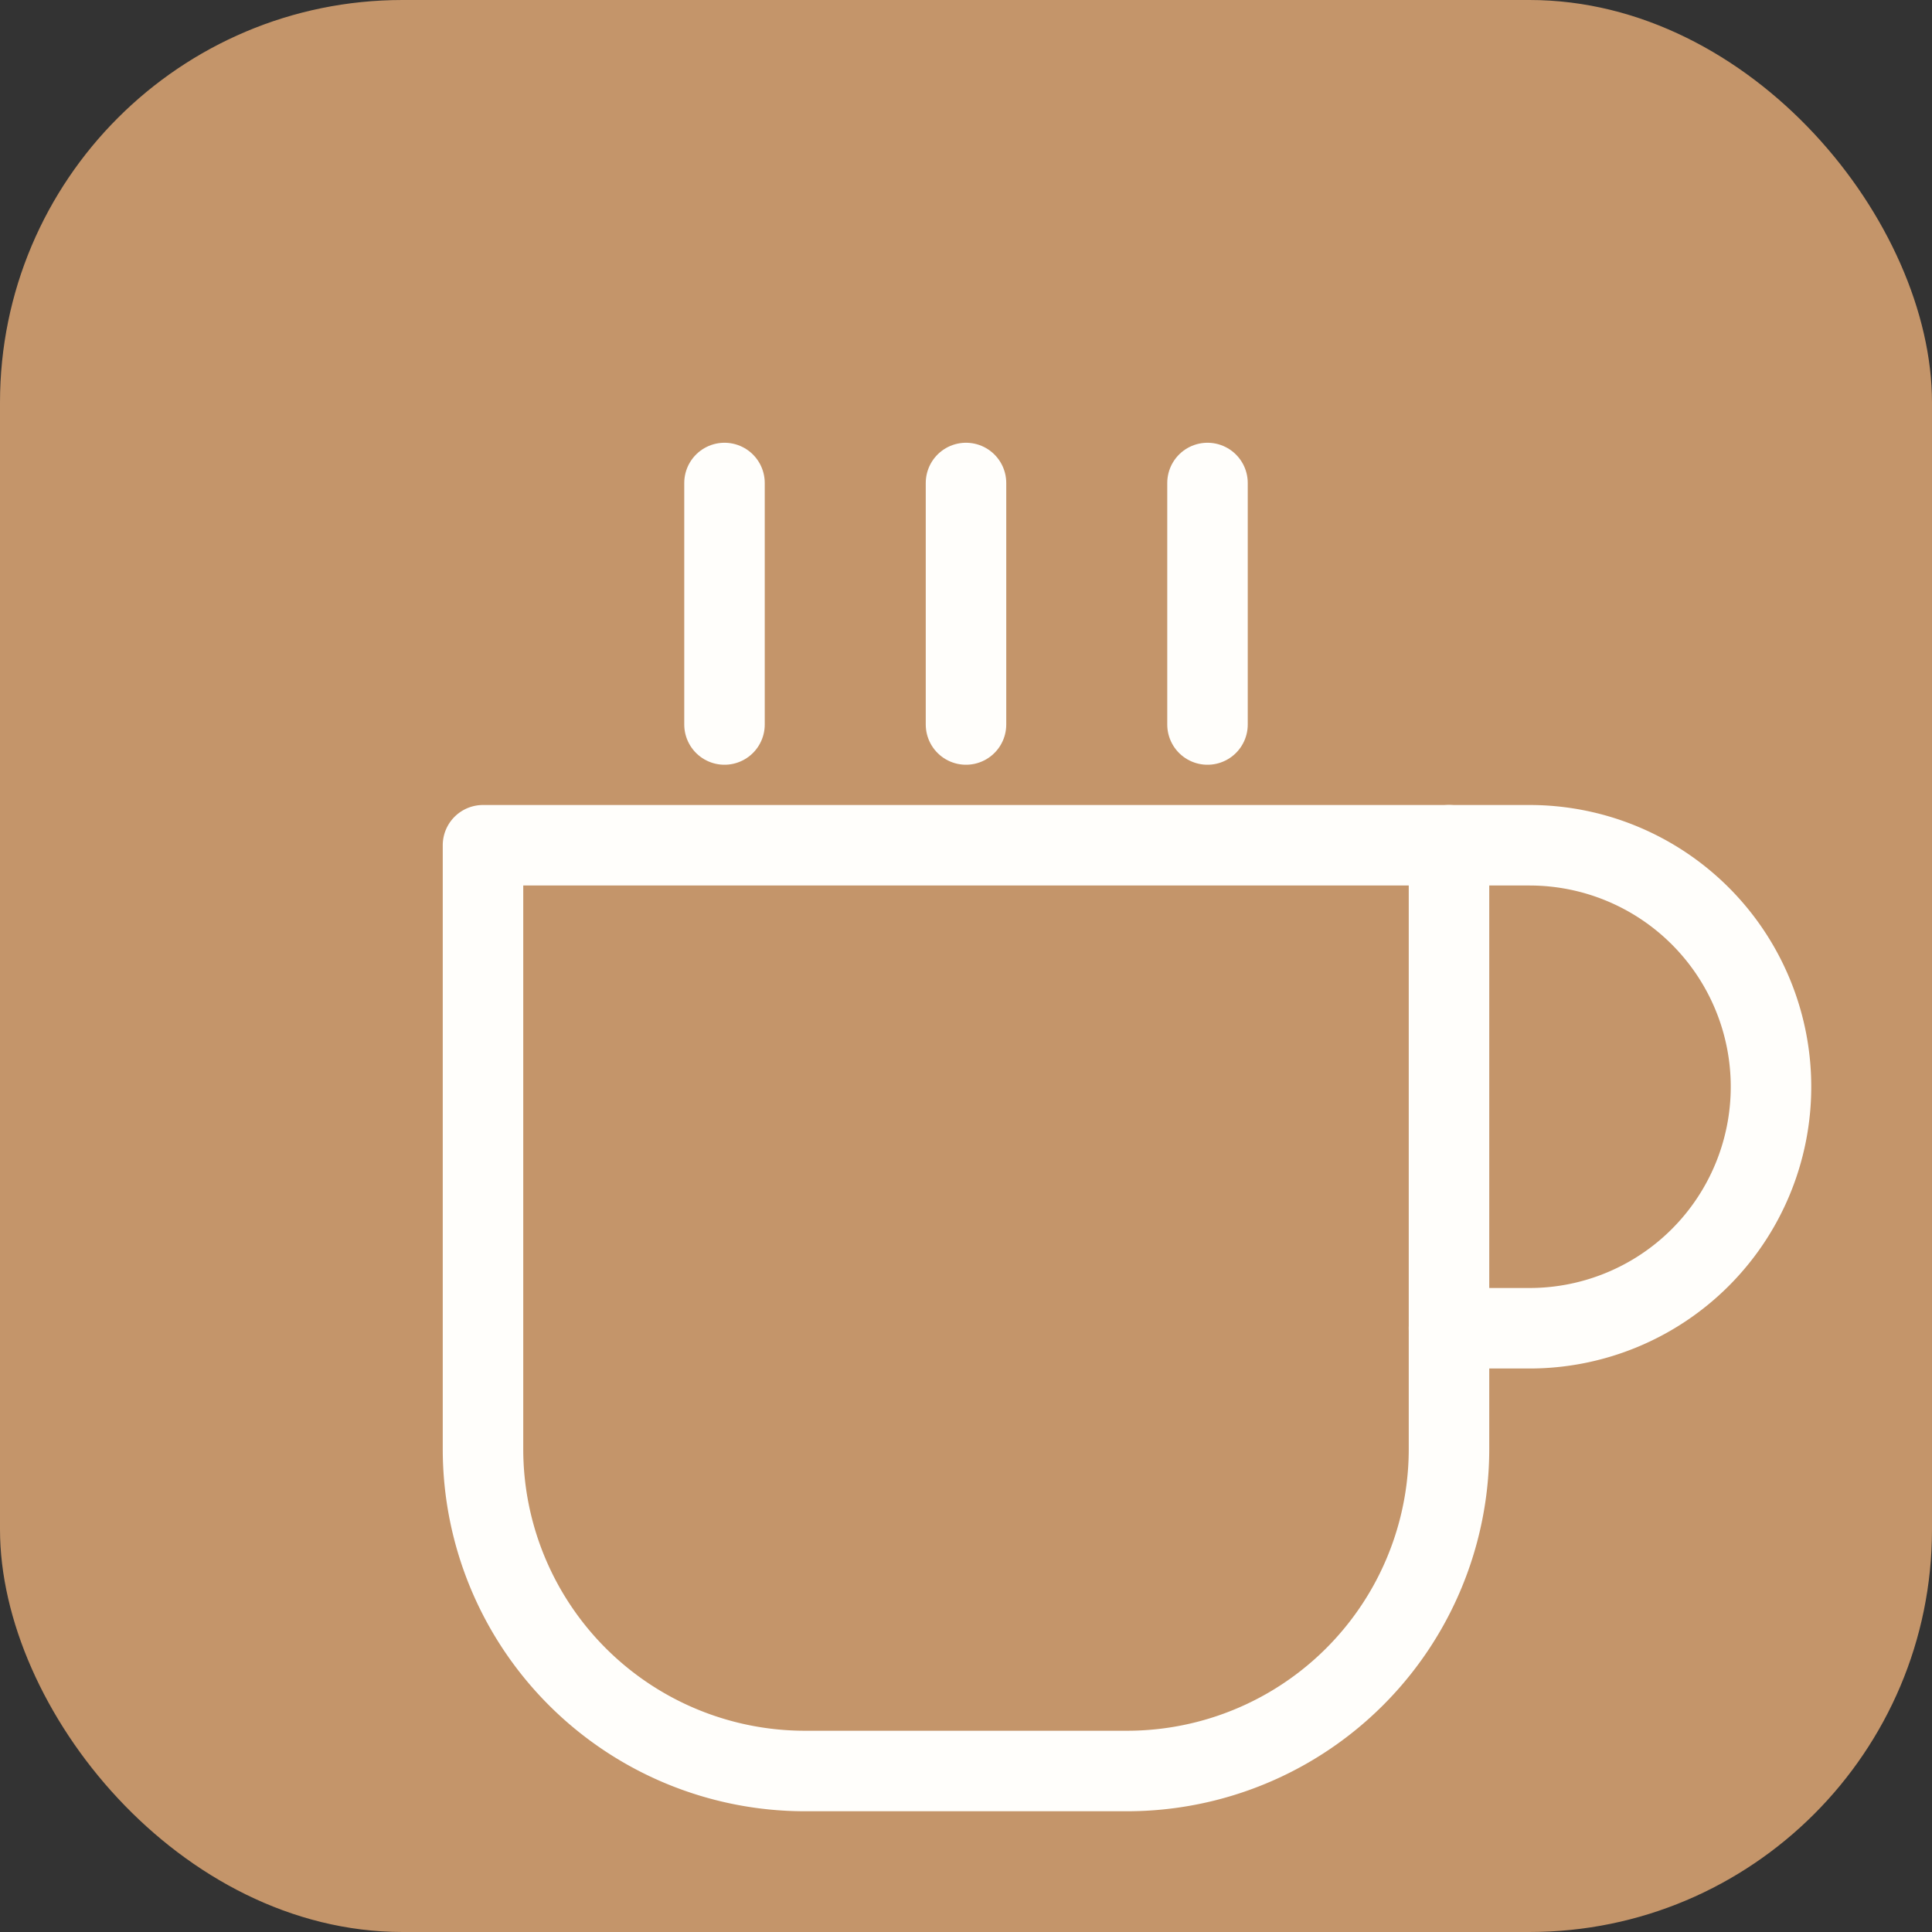
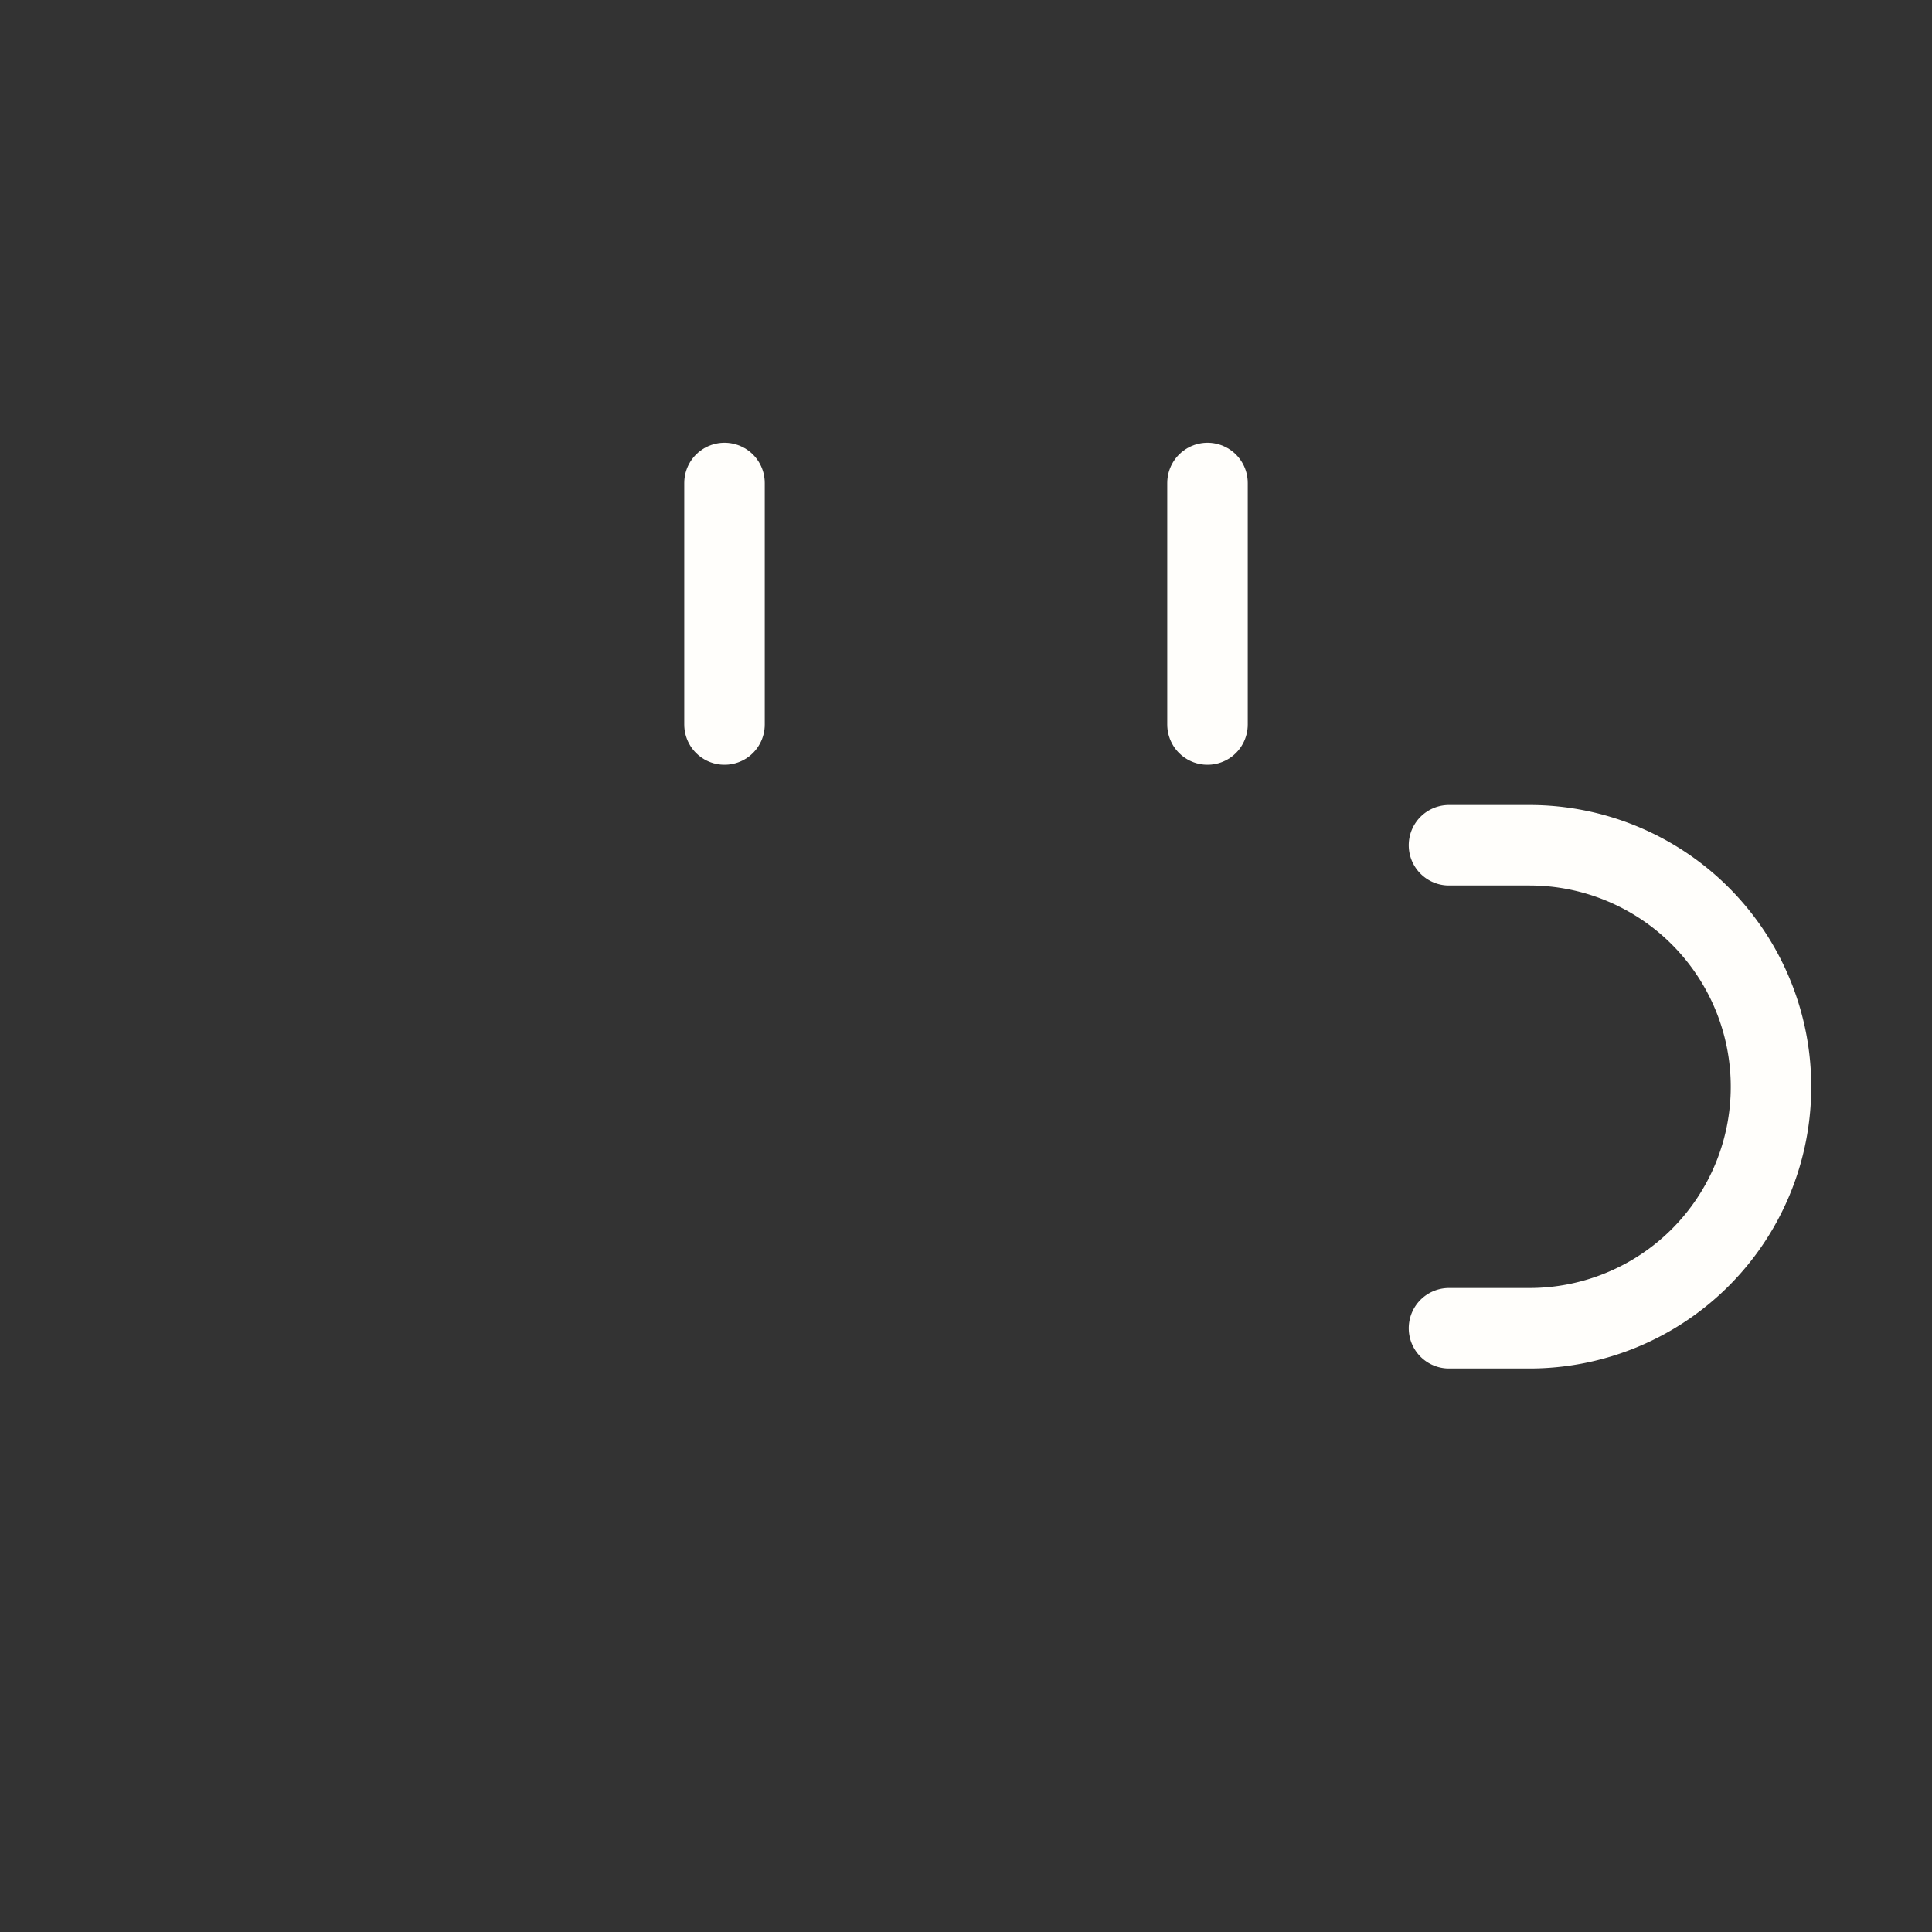
<svg xmlns="http://www.w3.org/2000/svg" viewBox="0 0 192 192" width="192" height="192">
  <rect x="0" y="0" width="192" height="192" fill="#333333" stroke="none" />
-   <rect width="192" height="192" rx="40" fill="#C4956A" />
  <g transform="translate(36, 36)" stroke="#FFFEFB" stroke-width="8" fill="none" stroke-linecap="round" stroke-linejoin="round">
-     <path d="M12 48h96v60a32 32 0 0 1-32 32H44a32 32 0 0 1-32-32V48Z" />
    <path d="M108 48h8a24 24 0 0 1 0 48h-8" />
    <path d="M36 12v24" />
-     <path d="M60 12v24" />
    <path d="M84 12v24" />
  </g>
</svg>